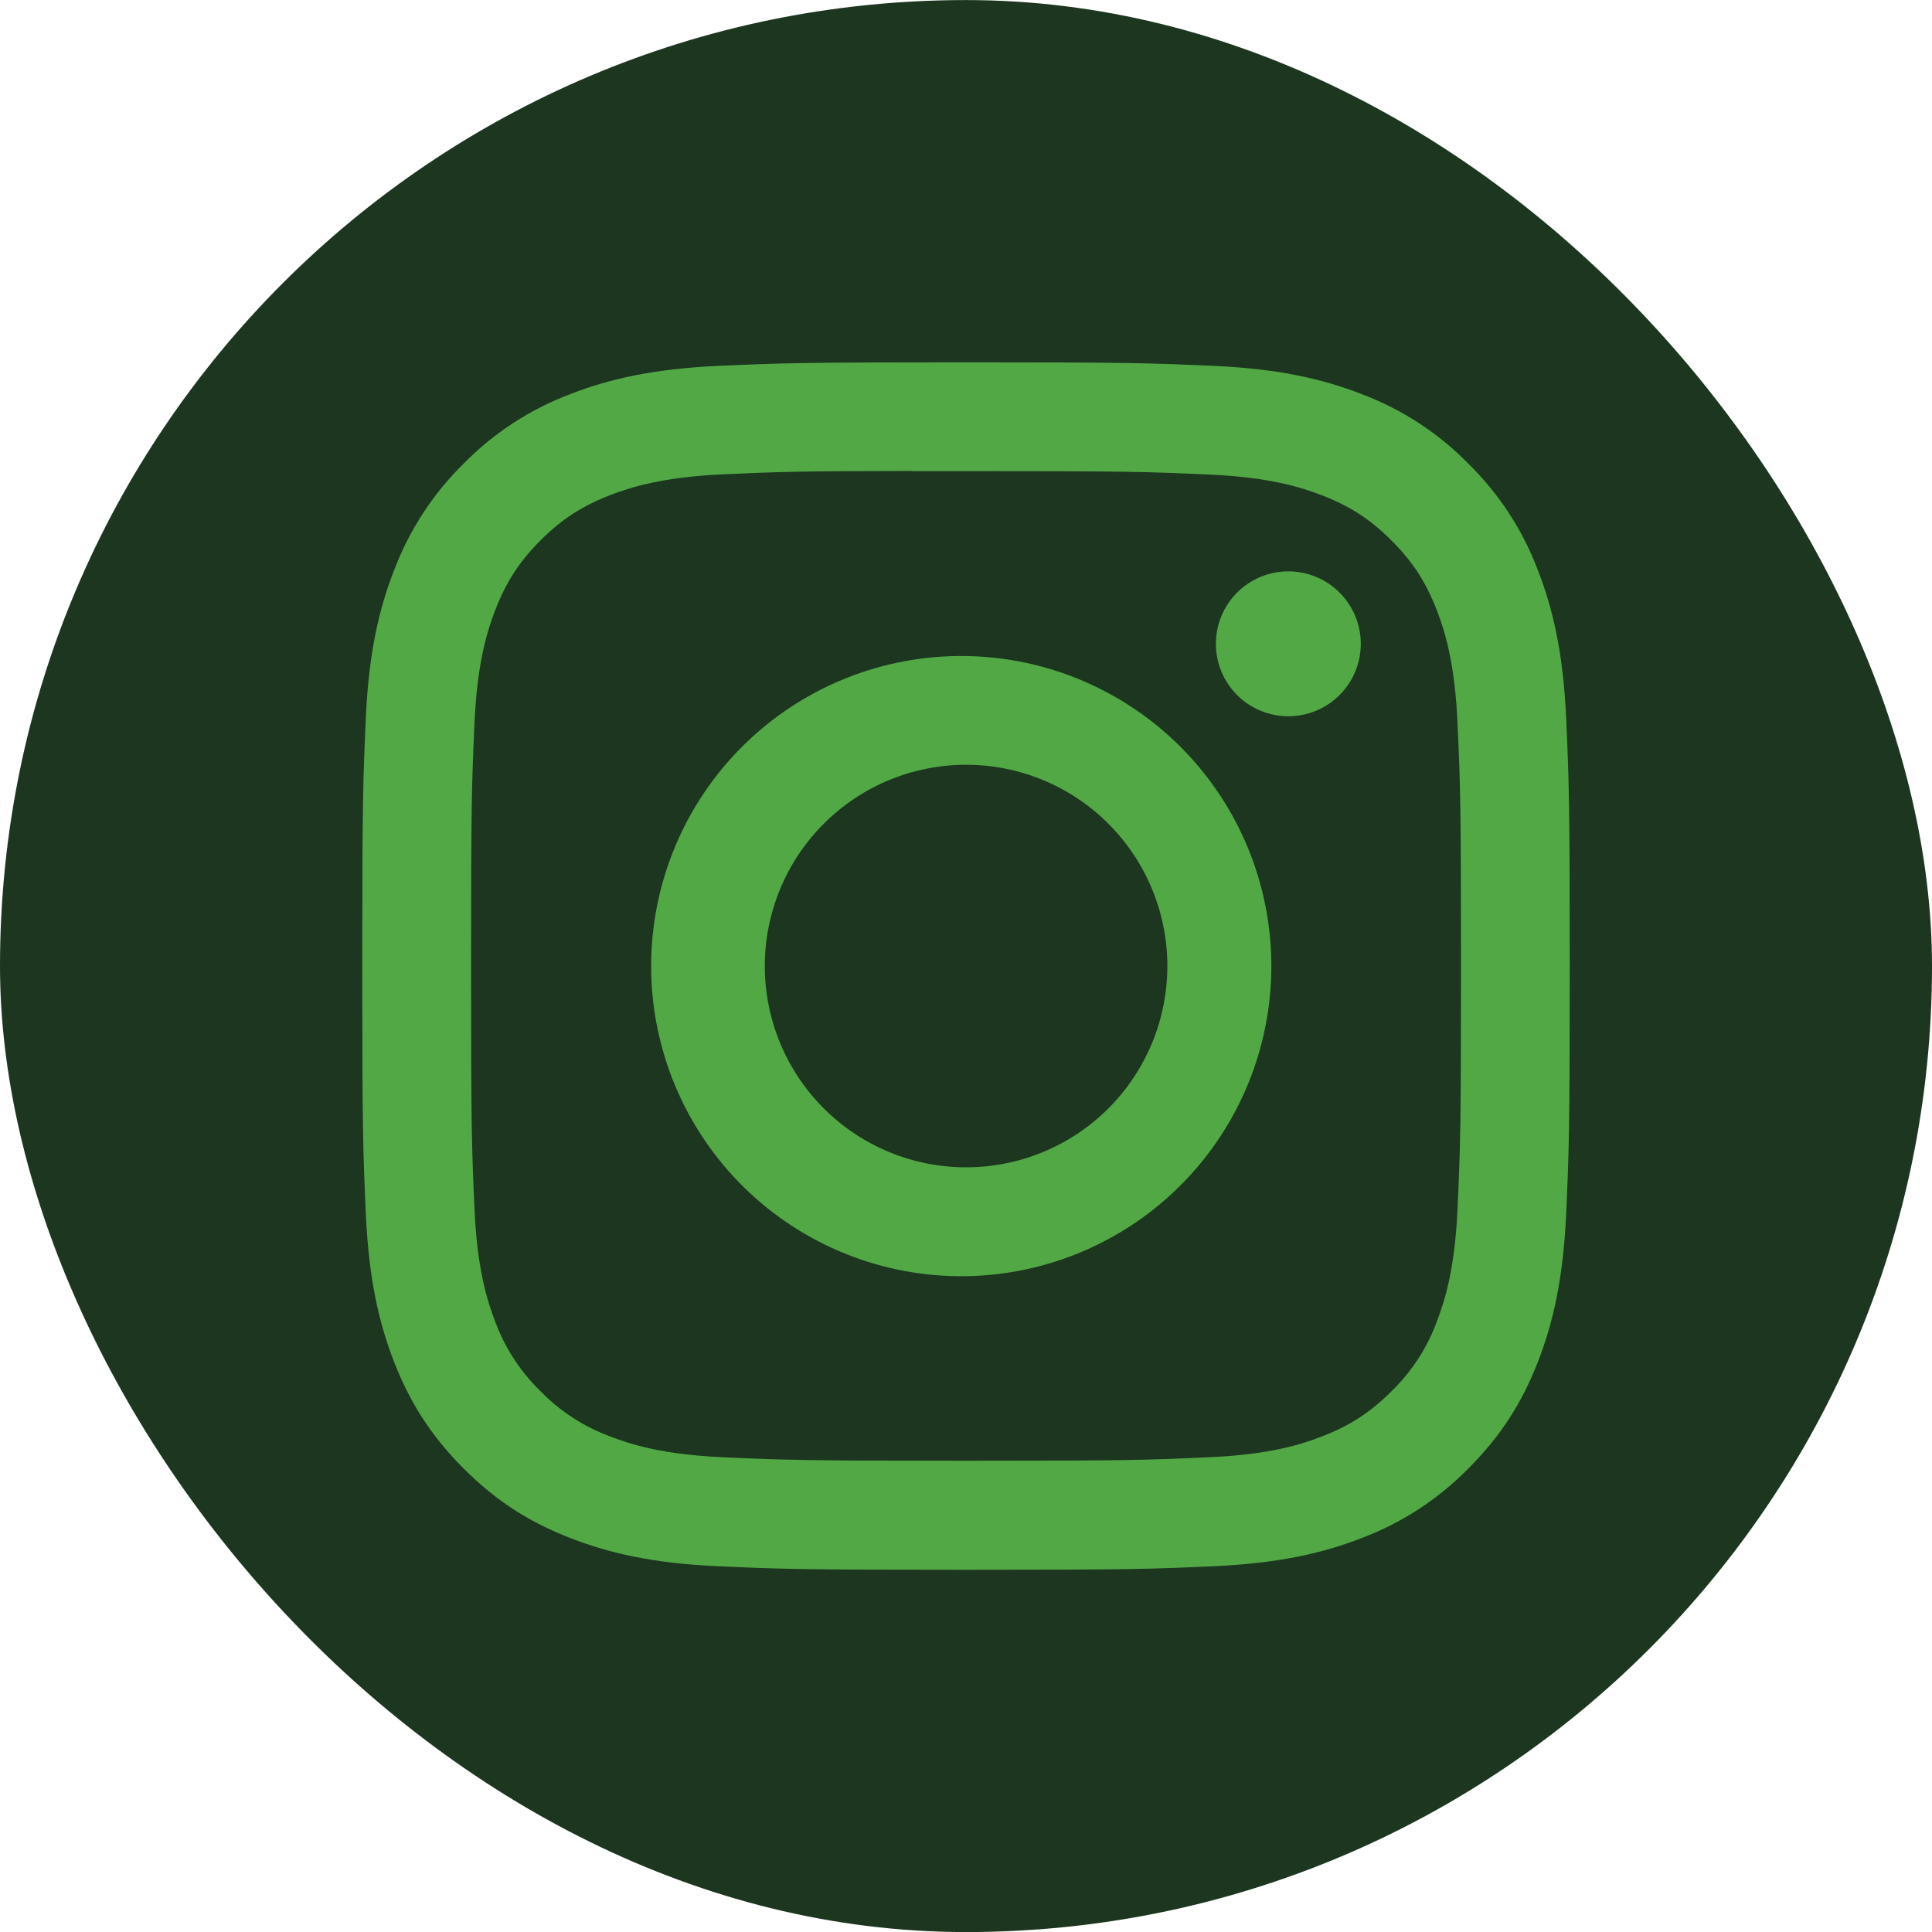
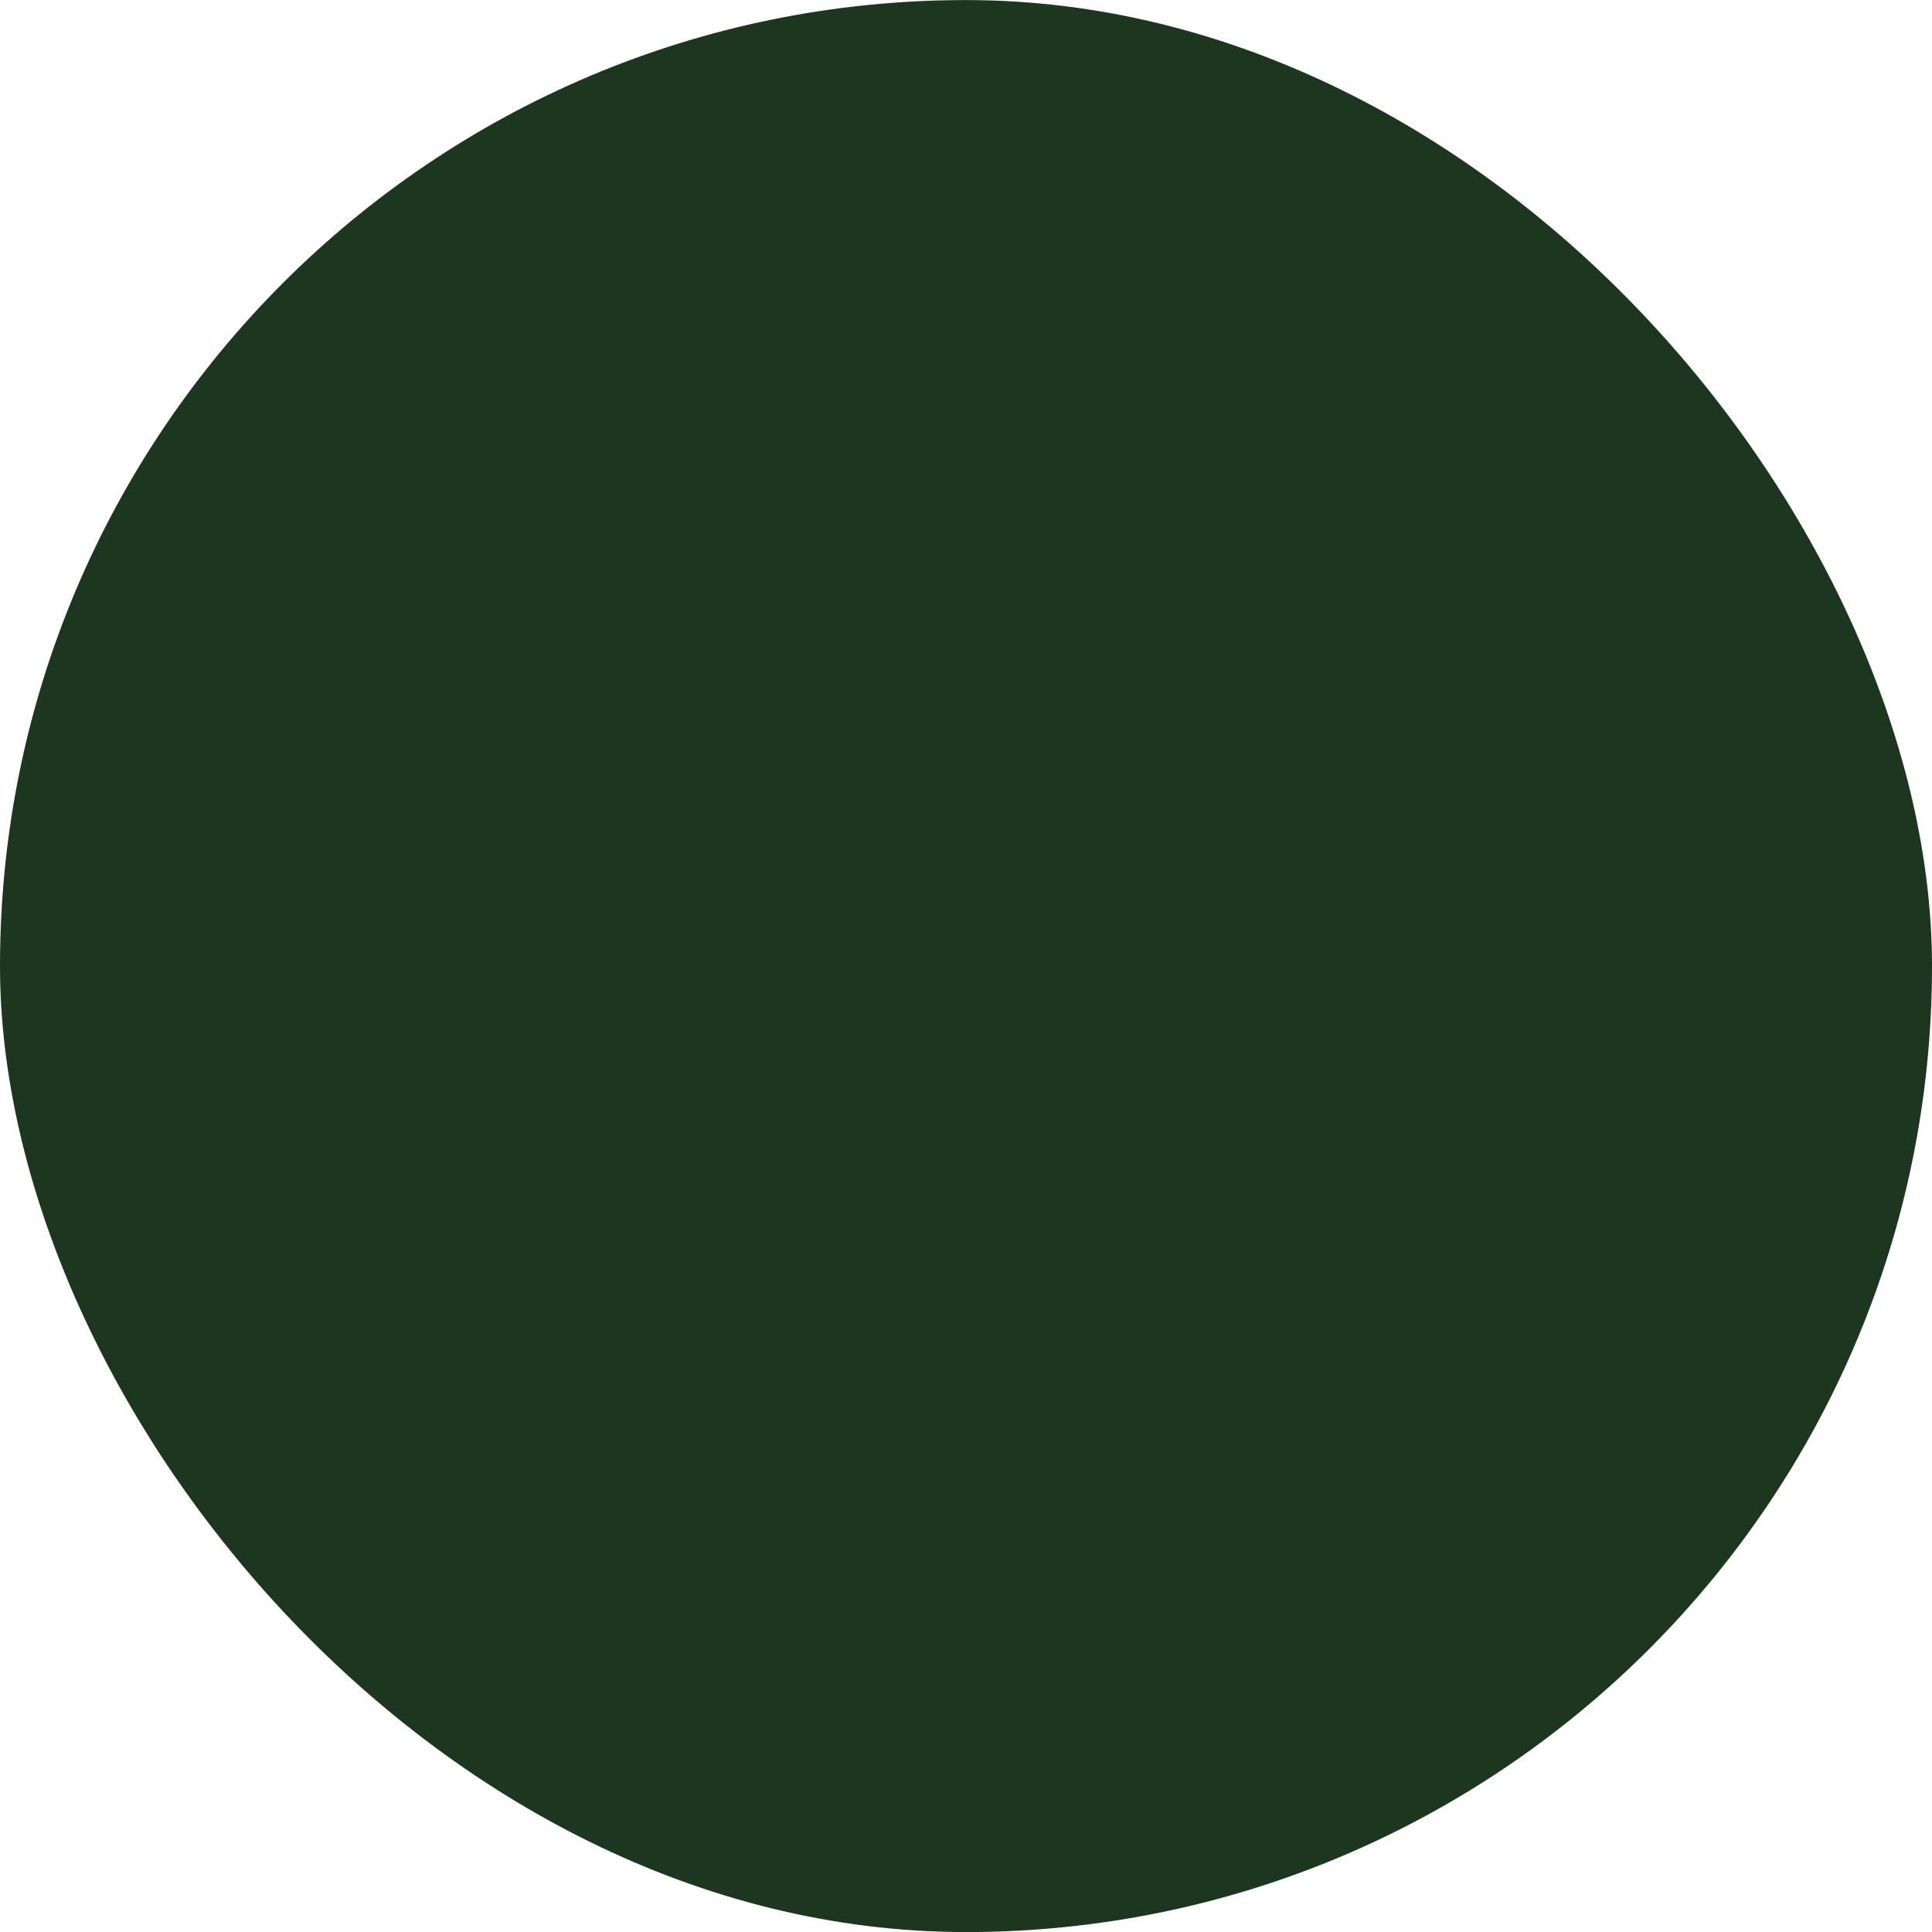
<svg xmlns="http://www.w3.org/2000/svg" width="64" height="64" viewBox="0 0 64 64" fill="none">
  <rect y="0.002" width="64" height="64" rx="32" fill="#1C3620" />
  <g clip-path="url(#clip0_2589_21517)">
-     <path d="M32 12.002C26.573 12.002 25.89 12.027 23.758 12.122C21.625 12.222 20.172 12.557 18.9 13.052C17.565 13.554 16.356 14.341 15.357 15.36C14.34 16.359 13.553 17.568 13.05 18.902C12.555 20.172 12.217 21.627 12.12 23.752C12.025 25.89 12 26.57 12 32.005C12 37.434 12.025 38.114 12.12 40.247C12.22 42.377 12.555 43.83 13.05 45.102C13.562 46.417 14.245 47.532 15.357 48.645C16.468 49.757 17.582 50.442 18.898 50.952C20.172 51.447 21.622 51.785 23.753 51.882C25.887 51.977 26.567 52.002 32 52.002C37.432 52.002 38.11 51.977 40.245 51.882C42.373 51.782 43.83 51.447 45.102 50.952C46.436 50.45 47.645 49.662 48.642 48.645C49.755 47.532 50.438 46.417 50.95 45.102C51.443 43.83 51.78 42.377 51.88 40.247C51.975 38.114 52 37.434 52 32.002C52 26.57 51.975 25.89 51.88 23.755C51.78 21.627 51.443 20.172 50.95 18.902C50.447 17.567 49.66 16.359 48.642 15.36C47.644 14.341 46.435 13.554 45.1 13.052C43.825 12.557 42.37 12.22 40.242 12.122C38.108 12.027 37.43 12.002 31.995 12.002H32.002H32ZM30.207 15.607H32.002C37.343 15.607 37.975 15.624 40.083 15.722C42.032 15.809 43.093 16.137 43.797 16.41C44.73 16.772 45.398 17.207 46.097 17.907C46.797 18.607 47.23 19.272 47.593 20.207C47.867 20.91 48.193 21.97 48.28 23.919C48.377 26.027 48.398 26.66 48.398 31.997C48.398 37.334 48.377 37.969 48.28 40.077C48.193 42.027 47.865 43.084 47.593 43.789C47.272 44.658 46.76 45.443 46.095 46.087C45.395 46.787 44.73 47.219 43.795 47.582C43.095 47.857 42.035 48.182 40.083 48.272C37.975 48.367 37.343 48.389 32.002 48.389C26.663 48.389 26.027 48.367 23.92 48.272C21.97 48.182 20.913 47.857 20.207 47.582C19.339 47.262 18.553 46.751 17.907 46.087C17.242 45.442 16.729 44.656 16.407 43.787C16.135 43.084 15.807 42.025 15.72 40.075C15.625 37.967 15.605 37.334 15.605 31.992C15.605 26.652 15.625 26.022 15.72 23.915C15.81 21.965 16.135 20.904 16.41 20.2C16.773 19.267 17.207 18.599 17.907 17.899C18.608 17.2 19.273 16.767 20.207 16.404C20.913 16.13 21.97 15.805 23.92 15.714C25.765 15.63 26.48 15.604 30.207 15.602V15.607ZM42.678 18.927C42.362 18.927 42.05 18.989 41.759 19.11C41.468 19.23 41.203 19.407 40.98 19.63C40.758 19.853 40.581 20.117 40.46 20.409C40.34 20.7 40.278 21.012 40.278 21.327C40.278 21.642 40.34 21.954 40.46 22.245C40.581 22.537 40.758 22.801 40.98 23.024C41.203 23.247 41.468 23.424 41.759 23.544C42.05 23.665 42.362 23.727 42.678 23.727C43.314 23.727 43.925 23.474 44.375 23.024C44.825 22.574 45.078 21.963 45.078 21.327C45.078 20.69 44.825 20.08 44.375 19.63C43.925 19.18 43.314 18.927 42.678 18.927ZM32.002 21.732C30.64 21.711 29.287 21.961 28.022 22.467C26.758 22.974 25.606 23.727 24.635 24.683C23.665 25.639 22.893 26.778 22.367 28.035C21.841 29.292 21.57 30.641 21.57 32.003C21.57 33.366 21.841 34.715 22.367 35.971C22.893 37.228 23.665 38.367 24.635 39.323C25.606 40.279 26.758 41.032 28.022 41.539C29.287 42.046 30.64 42.296 32.002 42.275C34.699 42.232 37.27 41.132 39.162 39.21C41.054 37.288 42.115 34.7 42.115 32.003C42.115 29.306 41.054 26.718 39.162 24.796C37.27 22.875 34.699 21.774 32.002 21.732ZM32.002 25.334C33.771 25.334 35.467 26.037 36.717 27.287C37.968 28.538 38.67 30.234 38.67 32.002C38.67 33.77 37.968 35.466 36.717 36.717C35.467 37.967 33.771 38.669 32.002 38.669C30.234 38.669 28.538 37.967 27.288 36.717C26.038 35.466 25.335 33.77 25.335 32.002C25.335 30.234 26.038 28.538 27.288 27.287C28.538 26.037 30.234 25.334 32.002 25.334Z" fill="#53A846" />
-   </g>
+     </g>
  <defs>
    <clipPath id="clip0_2589_21517">
      <rect width="40" height="40" fill="white" transform="translate(12 12.002)" />
    </clipPath>
  </defs>
</svg>